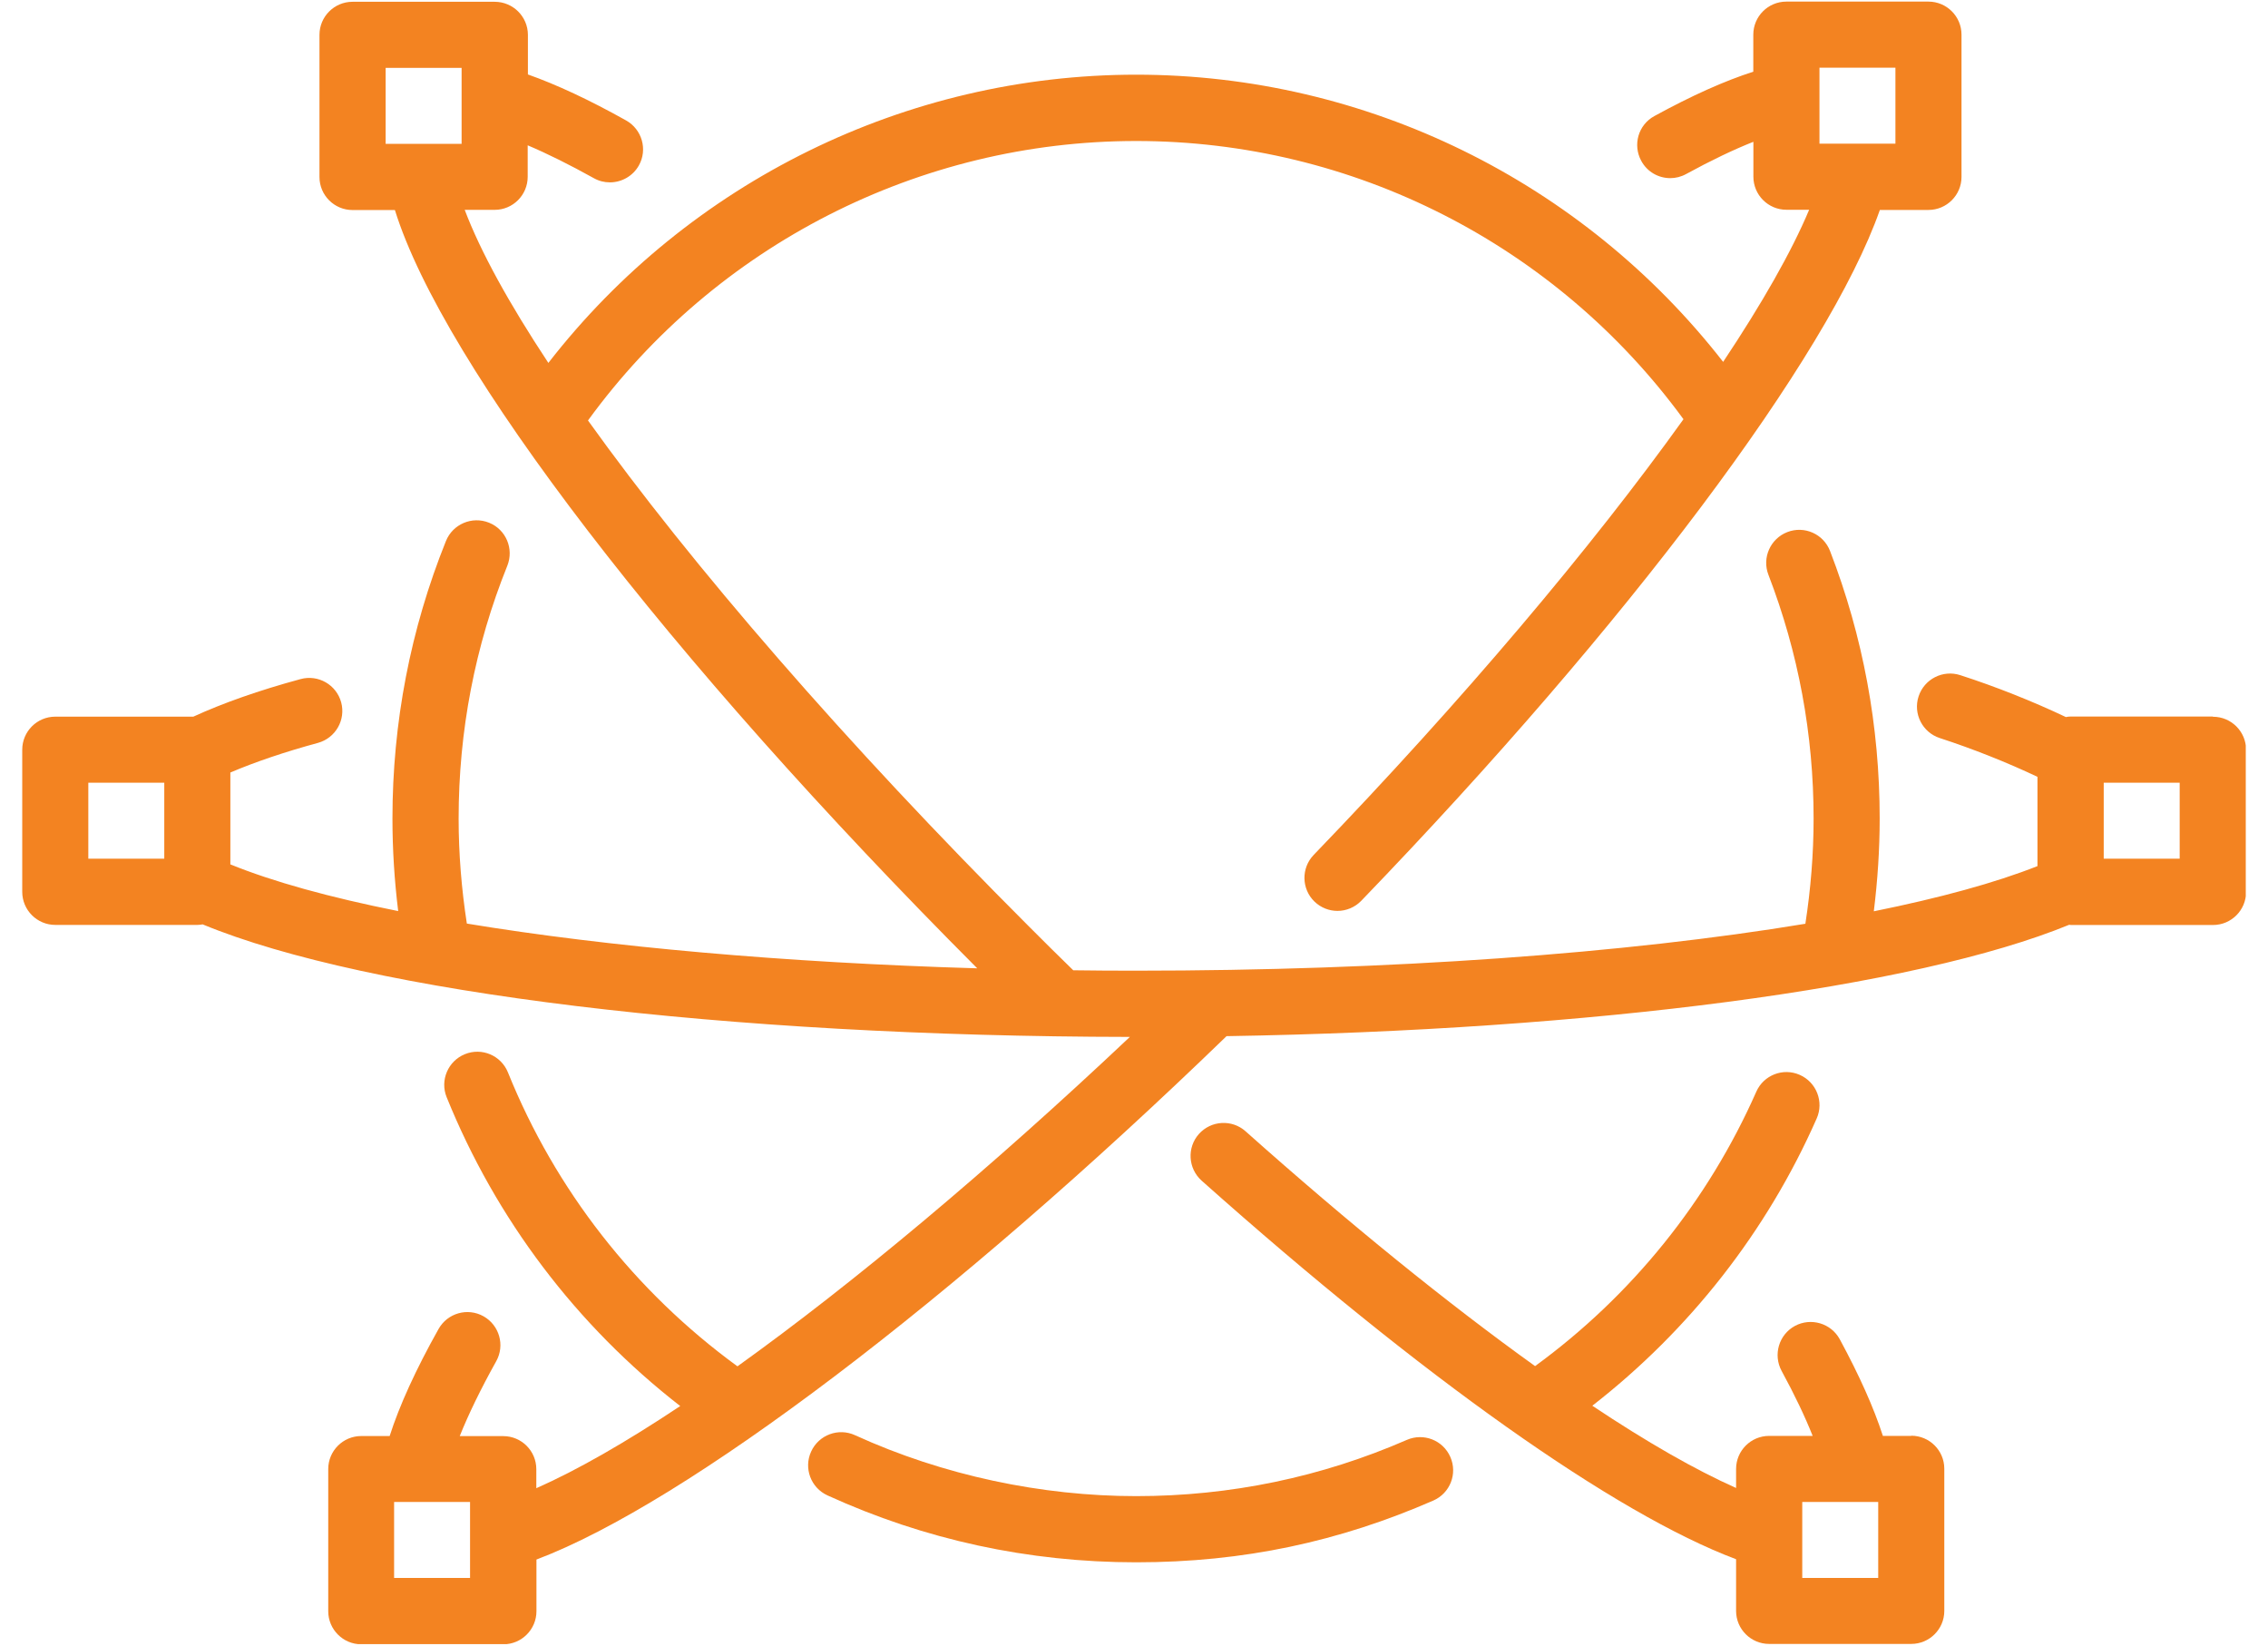
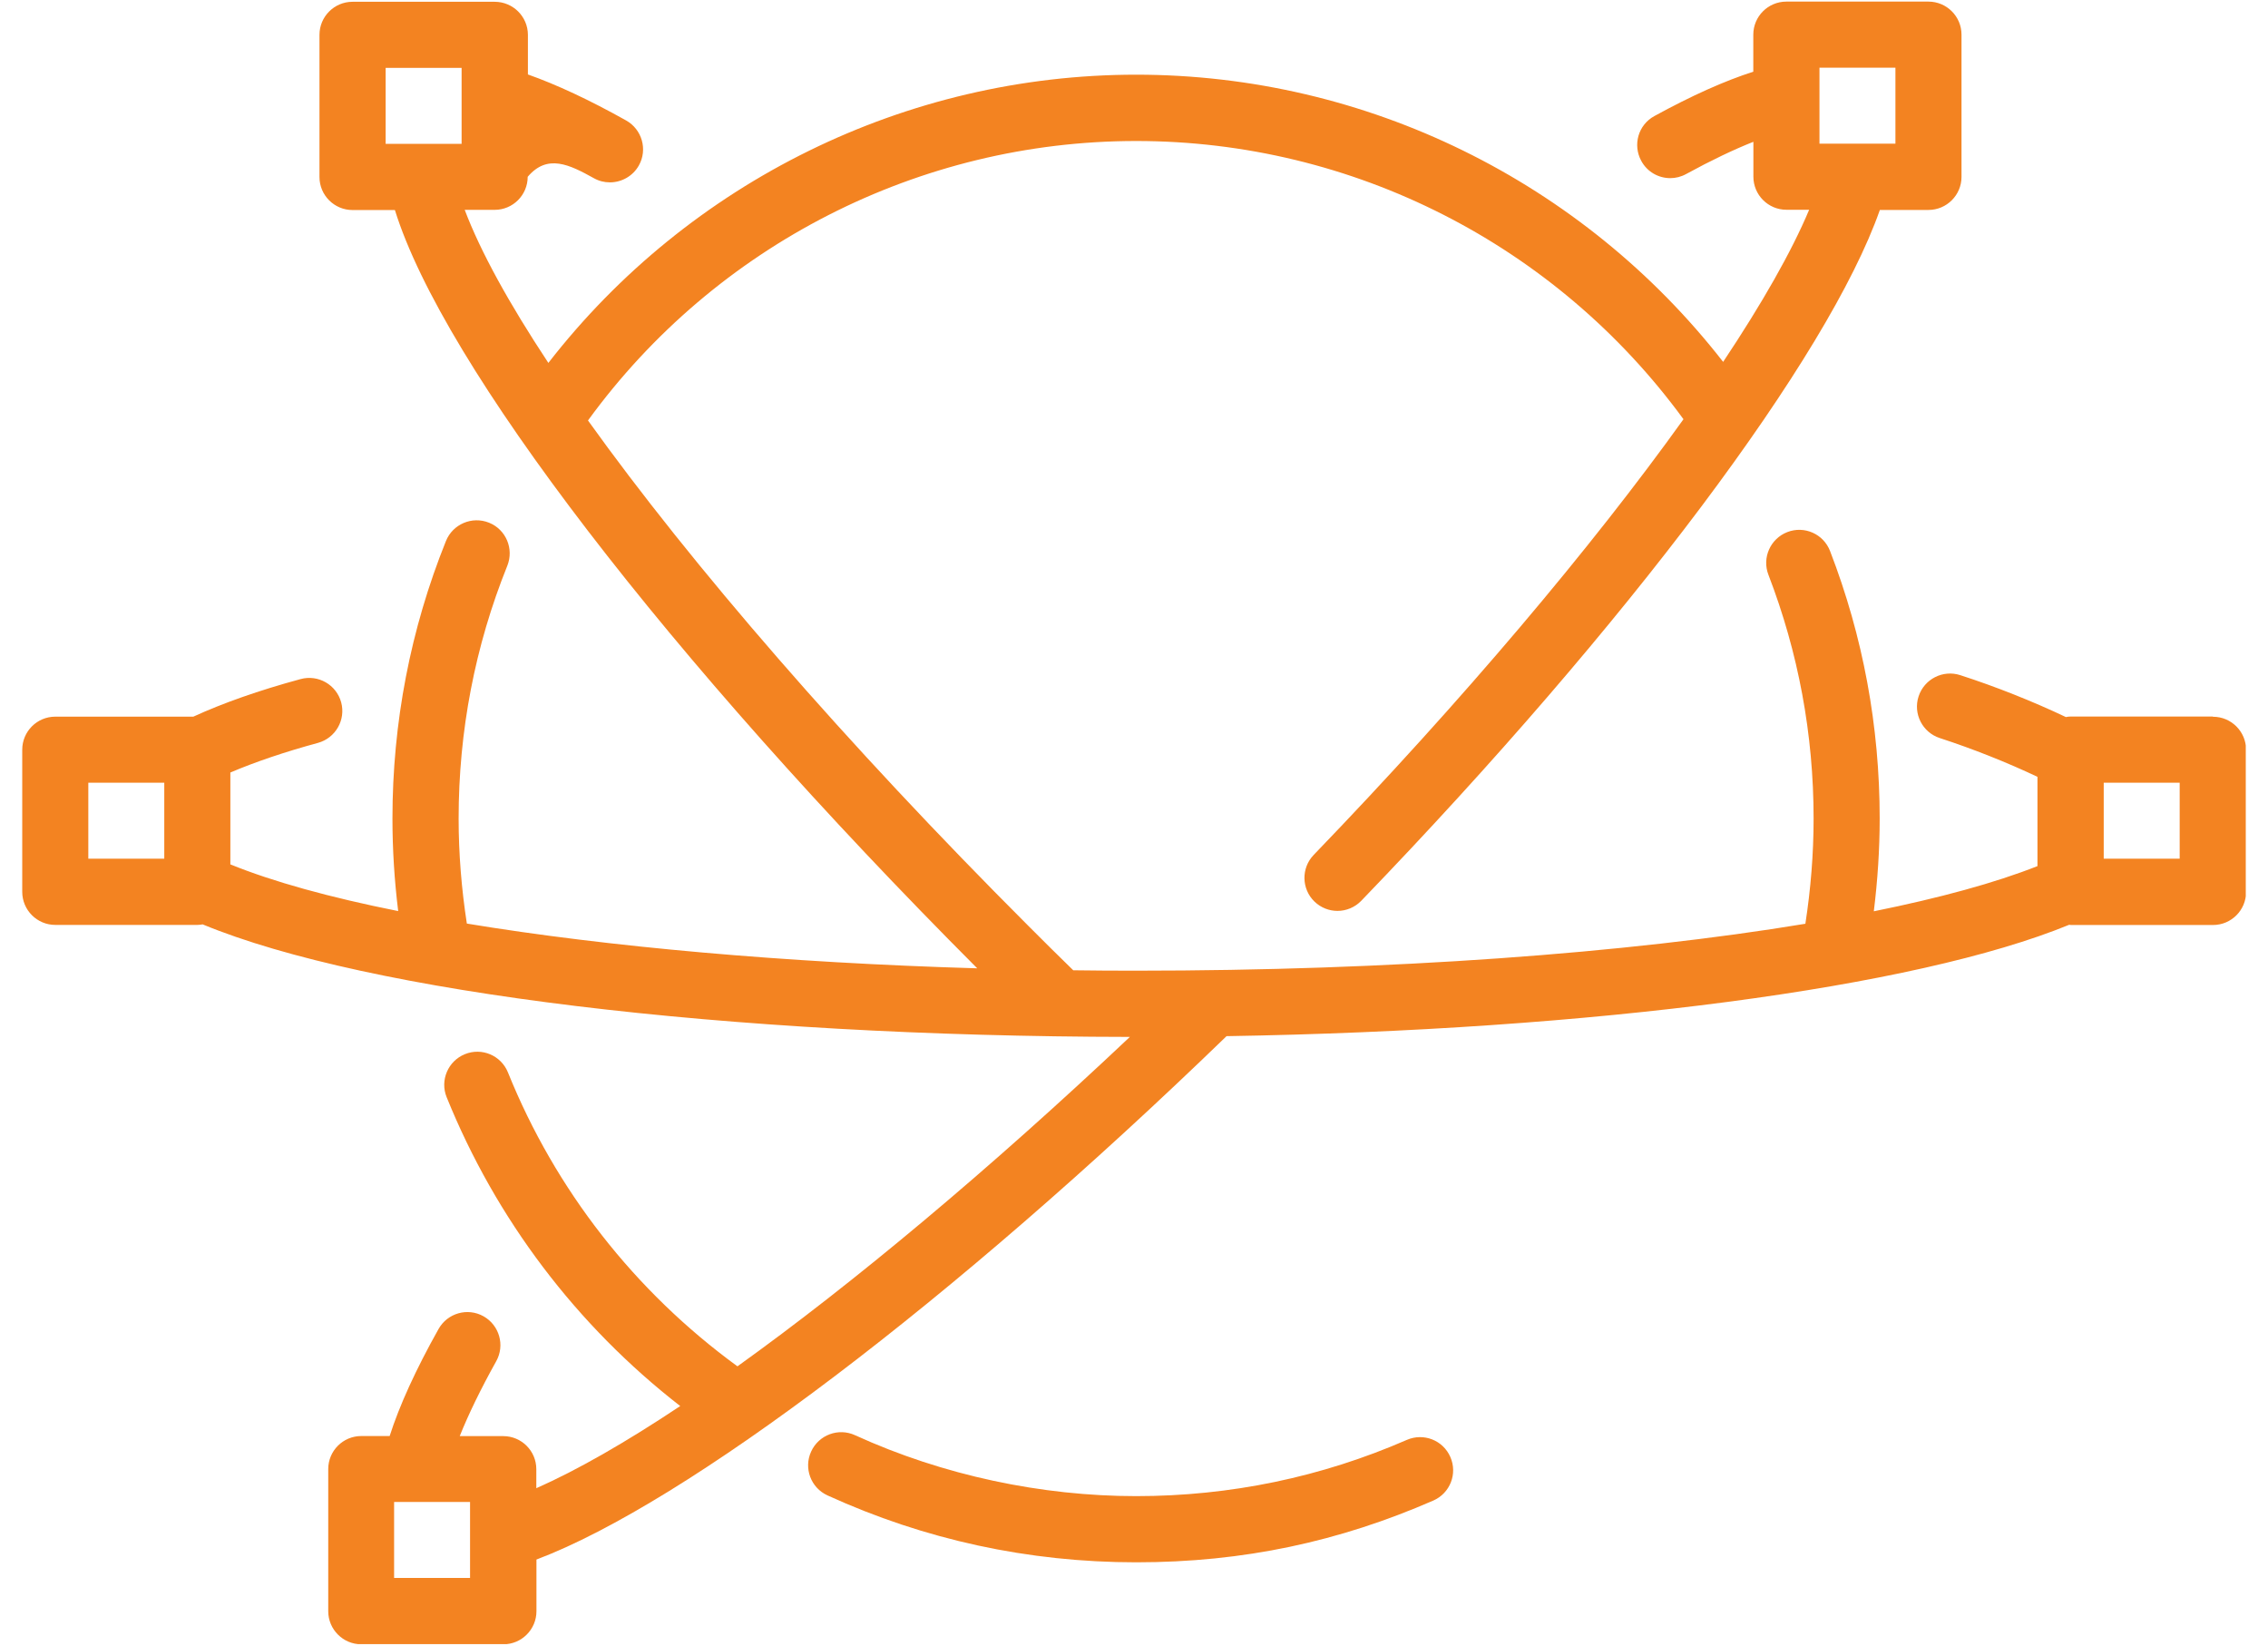
<svg xmlns="http://www.w3.org/2000/svg" width="51" height="37" viewBox="0 0 51 37" fill="none">
  <g clip-path="url(#clip0_773_185)">
    <path d="M31.635 32.372C29.712 33.21 27.664 33.636 25.549 33.636C23.433 33.636 21.216 33.175 19.226 32.266C18.853 32.095 18.411 32.259 18.24 32.634C18.068 33.007 18.233 33.449 18.608 33.62C20.792 34.617 23.128 35.124 25.549 35.124C27.969 35.124 30.117 34.657 32.23 33.736C32.607 33.571 32.779 33.134 32.614 32.757C32.45 32.379 32.013 32.208 31.635 32.372Z" fill="#F38321" />
-     <path d="M42.978 32.282H42.34C42.138 31.657 41.814 30.928 41.37 30.109C41.173 29.748 40.722 29.616 40.361 29.81C40 30.007 39.868 30.458 40.062 30.82C40.358 31.363 40.59 31.852 40.761 32.282H39.782C39.372 32.282 39.039 32.615 39.039 33.025V33.453C38.132 33.05 37.039 32.426 35.806 31.604C37.995 29.901 39.731 27.688 40.851 25.147C41.018 24.772 40.847 24.332 40.472 24.166C40.097 23.999 39.657 24.17 39.493 24.545C38.407 27.003 36.692 29.128 34.519 30.713C32.57 29.315 30.351 27.521 28.009 25.434C27.703 25.161 27.233 25.189 26.96 25.494C26.687 25.8 26.715 26.269 27.02 26.543C31.985 30.968 36.32 34.034 39.039 35.055V36.217C39.039 36.626 39.372 36.959 39.782 36.959H42.978C43.388 36.959 43.721 36.626 43.721 36.217V33.02C43.721 32.611 43.388 32.278 42.978 32.278V32.282ZM42.235 35.476H40.527V33.768H42.235V35.476Z" fill="#F38321" />
-     <path d="M49.757 16.109H46.561C46.524 16.109 46.489 16.114 46.455 16.121C45.725 15.774 44.878 15.436 44.08 15.179C43.689 15.052 43.27 15.267 43.143 15.656C43.015 16.047 43.23 16.466 43.619 16.593C44.36 16.834 45.145 17.146 45.816 17.465V19.472C44.862 19.849 43.615 20.189 42.136 20.488C42.221 19.798 42.268 19.099 42.268 18.403C42.268 16.329 41.893 14.306 41.152 12.388C41.004 12.004 40.574 11.814 40.192 11.962C39.81 12.11 39.618 12.54 39.766 12.922C40.439 14.67 40.782 16.512 40.782 18.403C40.782 19.197 40.717 19.991 40.597 20.768C36.574 21.435 31.254 21.823 25.549 21.823C25.074 21.823 24.604 21.821 24.134 21.814C23.799 21.486 23.461 21.155 23.13 20.821C19.017 16.709 15.543 12.693 13.222 9.453C16.087 5.514 20.674 3.17 25.549 3.17C30.423 3.17 34.989 5.502 37.856 9.425C35.794 12.304 32.888 15.748 29.541 19.22C29.256 19.516 29.265 19.986 29.559 20.27C29.703 20.409 29.89 20.479 30.076 20.479C30.27 20.479 30.464 20.402 30.61 20.252C36.616 14.024 41.113 8.02 42.272 4.72H43.365C43.774 4.72 44.108 4.387 44.108 3.977V0.779C44.108 0.369 43.774 0.036 43.365 0.036H40.169C39.759 0.036 39.426 0.369 39.426 0.779V1.612C38.787 1.816 38.042 2.149 37.202 2.609C36.84 2.806 36.709 3.257 36.908 3.619C37.042 3.866 37.296 4.005 37.56 4.005C37.681 4.005 37.803 3.975 37.917 3.912C38.479 3.605 38.984 3.364 39.428 3.188V3.973C39.428 4.382 39.761 4.716 40.171 4.716H40.682C40.287 5.657 39.625 6.819 38.748 8.136C35.586 4.079 30.719 1.679 25.549 1.679C20.378 1.679 15.493 4.088 12.331 8.159C11.445 6.819 10.804 5.655 10.45 4.718H11.123C11.533 4.718 11.866 4.385 11.866 3.975V3.267C12.308 3.454 12.803 3.7 13.352 4.005C13.467 4.07 13.59 4.1 13.715 4.1C13.974 4.1 14.229 3.963 14.366 3.72C14.567 3.362 14.437 2.91 14.081 2.709C13.25 2.244 12.509 1.899 11.871 1.674V0.779C11.868 0.371 11.535 0.04 11.123 0.04H7.927C7.517 0.04 7.184 0.374 7.184 0.783V3.98C7.184 4.389 7.517 4.722 7.927 4.722H8.88C9.964 8.208 15.002 14.781 21.975 21.77C17.654 21.643 13.669 21.287 10.498 20.764C10.378 19.986 10.313 19.194 10.313 18.403C10.313 16.438 10.681 14.524 11.408 12.719C11.56 12.337 11.378 11.904 10.996 11.751C10.614 11.598 10.181 11.784 10.028 12.163C9.23 14.147 8.825 16.246 8.825 18.403C8.825 19.097 8.869 19.794 8.954 20.483C7.415 20.176 6.136 19.822 5.18 19.433V17.368C5.733 17.132 6.402 16.905 7.149 16.702C7.545 16.593 7.779 16.186 7.672 15.79C7.564 15.394 7.156 15.16 6.76 15.267C5.823 15.521 5.015 15.806 4.347 16.112H1.243C0.833 16.112 0.5 16.445 0.5 16.855V20.051C0.5 20.46 0.833 20.794 1.243 20.794H4.439C4.478 20.794 4.518 20.789 4.557 20.782C8.276 22.319 16.307 23.3 25.407 23.312C22.244 26.297 19.182 28.855 16.583 30.718C14.273 29.033 12.489 26.753 11.422 24.11C11.267 23.728 10.834 23.545 10.454 23.7C10.075 23.853 9.889 24.288 10.044 24.668C11.153 27.408 12.961 29.797 15.296 31.611C14.069 32.428 12.977 33.053 12.06 33.458V33.03C12.06 32.62 11.727 32.287 11.317 32.287H10.338C10.533 31.799 10.806 31.236 11.158 30.604C11.359 30.245 11.229 29.794 10.873 29.593C10.514 29.392 10.063 29.521 9.862 29.878C9.348 30.794 8.982 31.599 8.762 32.285H8.124C7.714 32.285 7.381 32.618 7.381 33.027V36.224C7.381 36.633 7.714 36.967 8.124 36.967H11.32C11.729 36.967 12.063 36.633 12.063 36.224V35.062C15.432 33.789 21.434 29.246 27.581 23.295C35.818 23.161 43.071 22.21 46.529 20.791C46.542 20.791 46.554 20.796 46.568 20.796H49.764C50.174 20.796 50.507 20.463 50.507 20.053V16.857C50.507 16.447 50.174 16.114 49.764 16.114L49.757 16.109ZM40.914 1.522H42.622V3.23H40.914V1.522ZM8.672 1.526H10.38V3.234H8.672V1.526ZM10.57 35.476H8.862V33.768H10.57V35.476ZM1.986 17.597H3.694V19.305H1.986V17.597ZM49.014 19.305H47.306V17.597H49.014V19.305Z" fill="#F38321" />
+     <path d="M49.757 16.109H46.561C46.524 16.109 46.489 16.114 46.455 16.121C45.725 15.774 44.878 15.436 44.08 15.179C43.689 15.052 43.27 15.267 43.143 15.656C43.015 16.047 43.23 16.466 43.619 16.593C44.36 16.834 45.145 17.146 45.816 17.465V19.472C44.862 19.849 43.615 20.189 42.136 20.488C42.221 19.798 42.268 19.099 42.268 18.403C42.268 16.329 41.893 14.306 41.152 12.388C41.004 12.004 40.574 11.814 40.192 11.962C39.81 12.11 39.618 12.54 39.766 12.922C40.439 14.67 40.782 16.512 40.782 18.403C40.782 19.197 40.717 19.991 40.597 20.768C36.574 21.435 31.254 21.823 25.549 21.823C25.074 21.823 24.604 21.821 24.134 21.814C23.799 21.486 23.461 21.155 23.13 20.821C19.017 16.709 15.543 12.693 13.222 9.453C16.087 5.514 20.674 3.17 25.549 3.17C30.423 3.17 34.989 5.502 37.856 9.425C35.794 12.304 32.888 15.748 29.541 19.22C29.256 19.516 29.265 19.986 29.559 20.27C29.703 20.409 29.89 20.479 30.076 20.479C30.27 20.479 30.464 20.402 30.61 20.252C36.616 14.024 41.113 8.02 42.272 4.72H43.365C43.774 4.72 44.108 4.387 44.108 3.977V0.779C44.108 0.369 43.774 0.036 43.365 0.036H40.169C39.759 0.036 39.426 0.369 39.426 0.779V1.612C38.787 1.816 38.042 2.149 37.202 2.609C36.84 2.806 36.709 3.257 36.908 3.619C37.042 3.866 37.296 4.005 37.56 4.005C37.681 4.005 37.803 3.975 37.917 3.912C38.479 3.605 38.984 3.364 39.428 3.188V3.973C39.428 4.382 39.761 4.716 40.171 4.716H40.682C40.287 5.657 39.625 6.819 38.748 8.136C35.586 4.079 30.719 1.679 25.549 1.679C20.378 1.679 15.493 4.088 12.331 8.159C11.445 6.819 10.804 5.655 10.45 4.718H11.123C11.533 4.718 11.866 4.385 11.866 3.975C12.308 3.454 12.803 3.7 13.352 4.005C13.467 4.07 13.59 4.1 13.715 4.1C13.974 4.1 14.229 3.963 14.366 3.72C14.567 3.362 14.437 2.91 14.081 2.709C13.25 2.244 12.509 1.899 11.871 1.674V0.779C11.868 0.371 11.535 0.04 11.123 0.04H7.927C7.517 0.04 7.184 0.374 7.184 0.783V3.98C7.184 4.389 7.517 4.722 7.927 4.722H8.88C9.964 8.208 15.002 14.781 21.975 21.77C17.654 21.643 13.669 21.287 10.498 20.764C10.378 19.986 10.313 19.194 10.313 18.403C10.313 16.438 10.681 14.524 11.408 12.719C11.56 12.337 11.378 11.904 10.996 11.751C10.614 11.598 10.181 11.784 10.028 12.163C9.23 14.147 8.825 16.246 8.825 18.403C8.825 19.097 8.869 19.794 8.954 20.483C7.415 20.176 6.136 19.822 5.18 19.433V17.368C5.733 17.132 6.402 16.905 7.149 16.702C7.545 16.593 7.779 16.186 7.672 15.79C7.564 15.394 7.156 15.16 6.76 15.267C5.823 15.521 5.015 15.806 4.347 16.112H1.243C0.833 16.112 0.5 16.445 0.5 16.855V20.051C0.5 20.46 0.833 20.794 1.243 20.794H4.439C4.478 20.794 4.518 20.789 4.557 20.782C8.276 22.319 16.307 23.3 25.407 23.312C22.244 26.297 19.182 28.855 16.583 30.718C14.273 29.033 12.489 26.753 11.422 24.11C11.267 23.728 10.834 23.545 10.454 23.7C10.075 23.853 9.889 24.288 10.044 24.668C11.153 27.408 12.961 29.797 15.296 31.611C14.069 32.428 12.977 33.053 12.06 33.458V33.03C12.06 32.62 11.727 32.287 11.317 32.287H10.338C10.533 31.799 10.806 31.236 11.158 30.604C11.359 30.245 11.229 29.794 10.873 29.593C10.514 29.392 10.063 29.521 9.862 29.878C9.348 30.794 8.982 31.599 8.762 32.285H8.124C7.714 32.285 7.381 32.618 7.381 33.027V36.224C7.381 36.633 7.714 36.967 8.124 36.967H11.32C11.729 36.967 12.063 36.633 12.063 36.224V35.062C15.432 33.789 21.434 29.246 27.581 23.295C35.818 23.161 43.071 22.21 46.529 20.791C46.542 20.791 46.554 20.796 46.568 20.796H49.764C50.174 20.796 50.507 20.463 50.507 20.053V16.857C50.507 16.447 50.174 16.114 49.764 16.114L49.757 16.109ZM40.914 1.522H42.622V3.23H40.914V1.522ZM8.672 1.526H10.38V3.234H8.672V1.526ZM10.57 35.476H8.862V33.768H10.57V35.476ZM1.986 17.597H3.694V19.305H1.986V17.597ZM49.014 19.305H47.306V17.597H49.014V19.305Z" fill="#F38321" />
  </g>
  <defs>
    <clipPath id="clip0_773_185">
      <rect width="50" height="36.928" fill="white" transform="translate(0.5 0.036)" />
    </clipPath>
  </defs>
</svg>